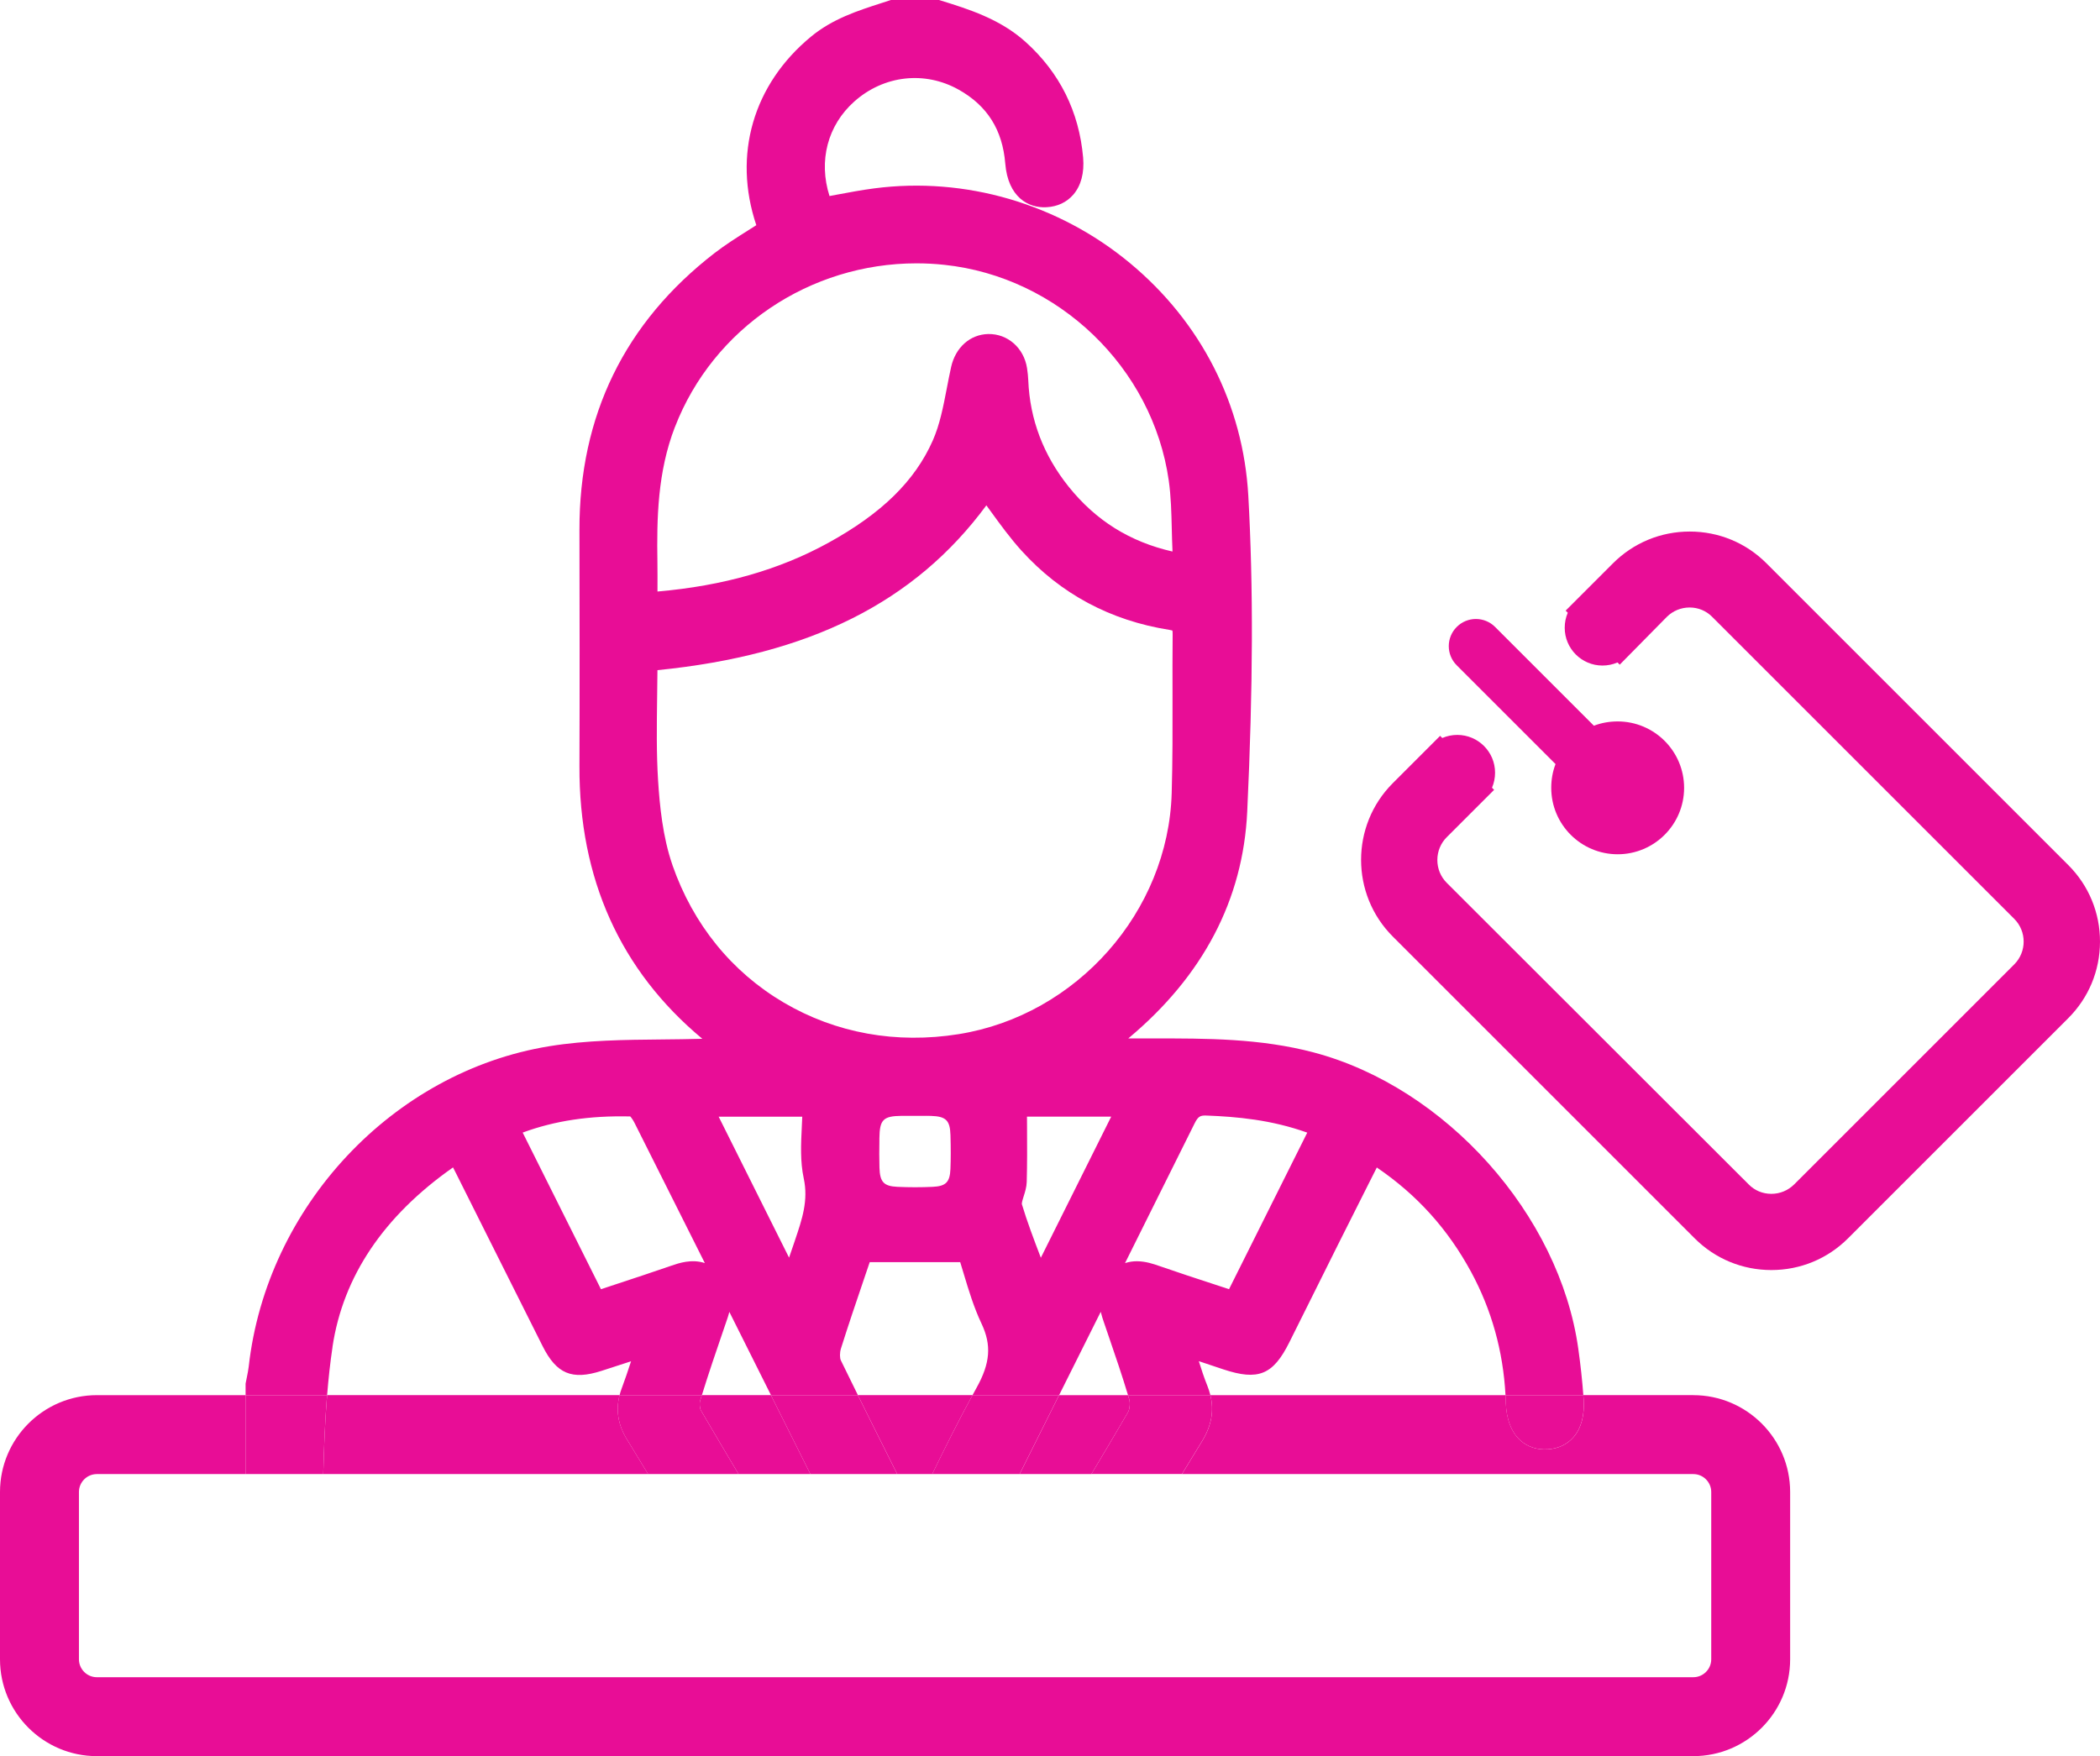
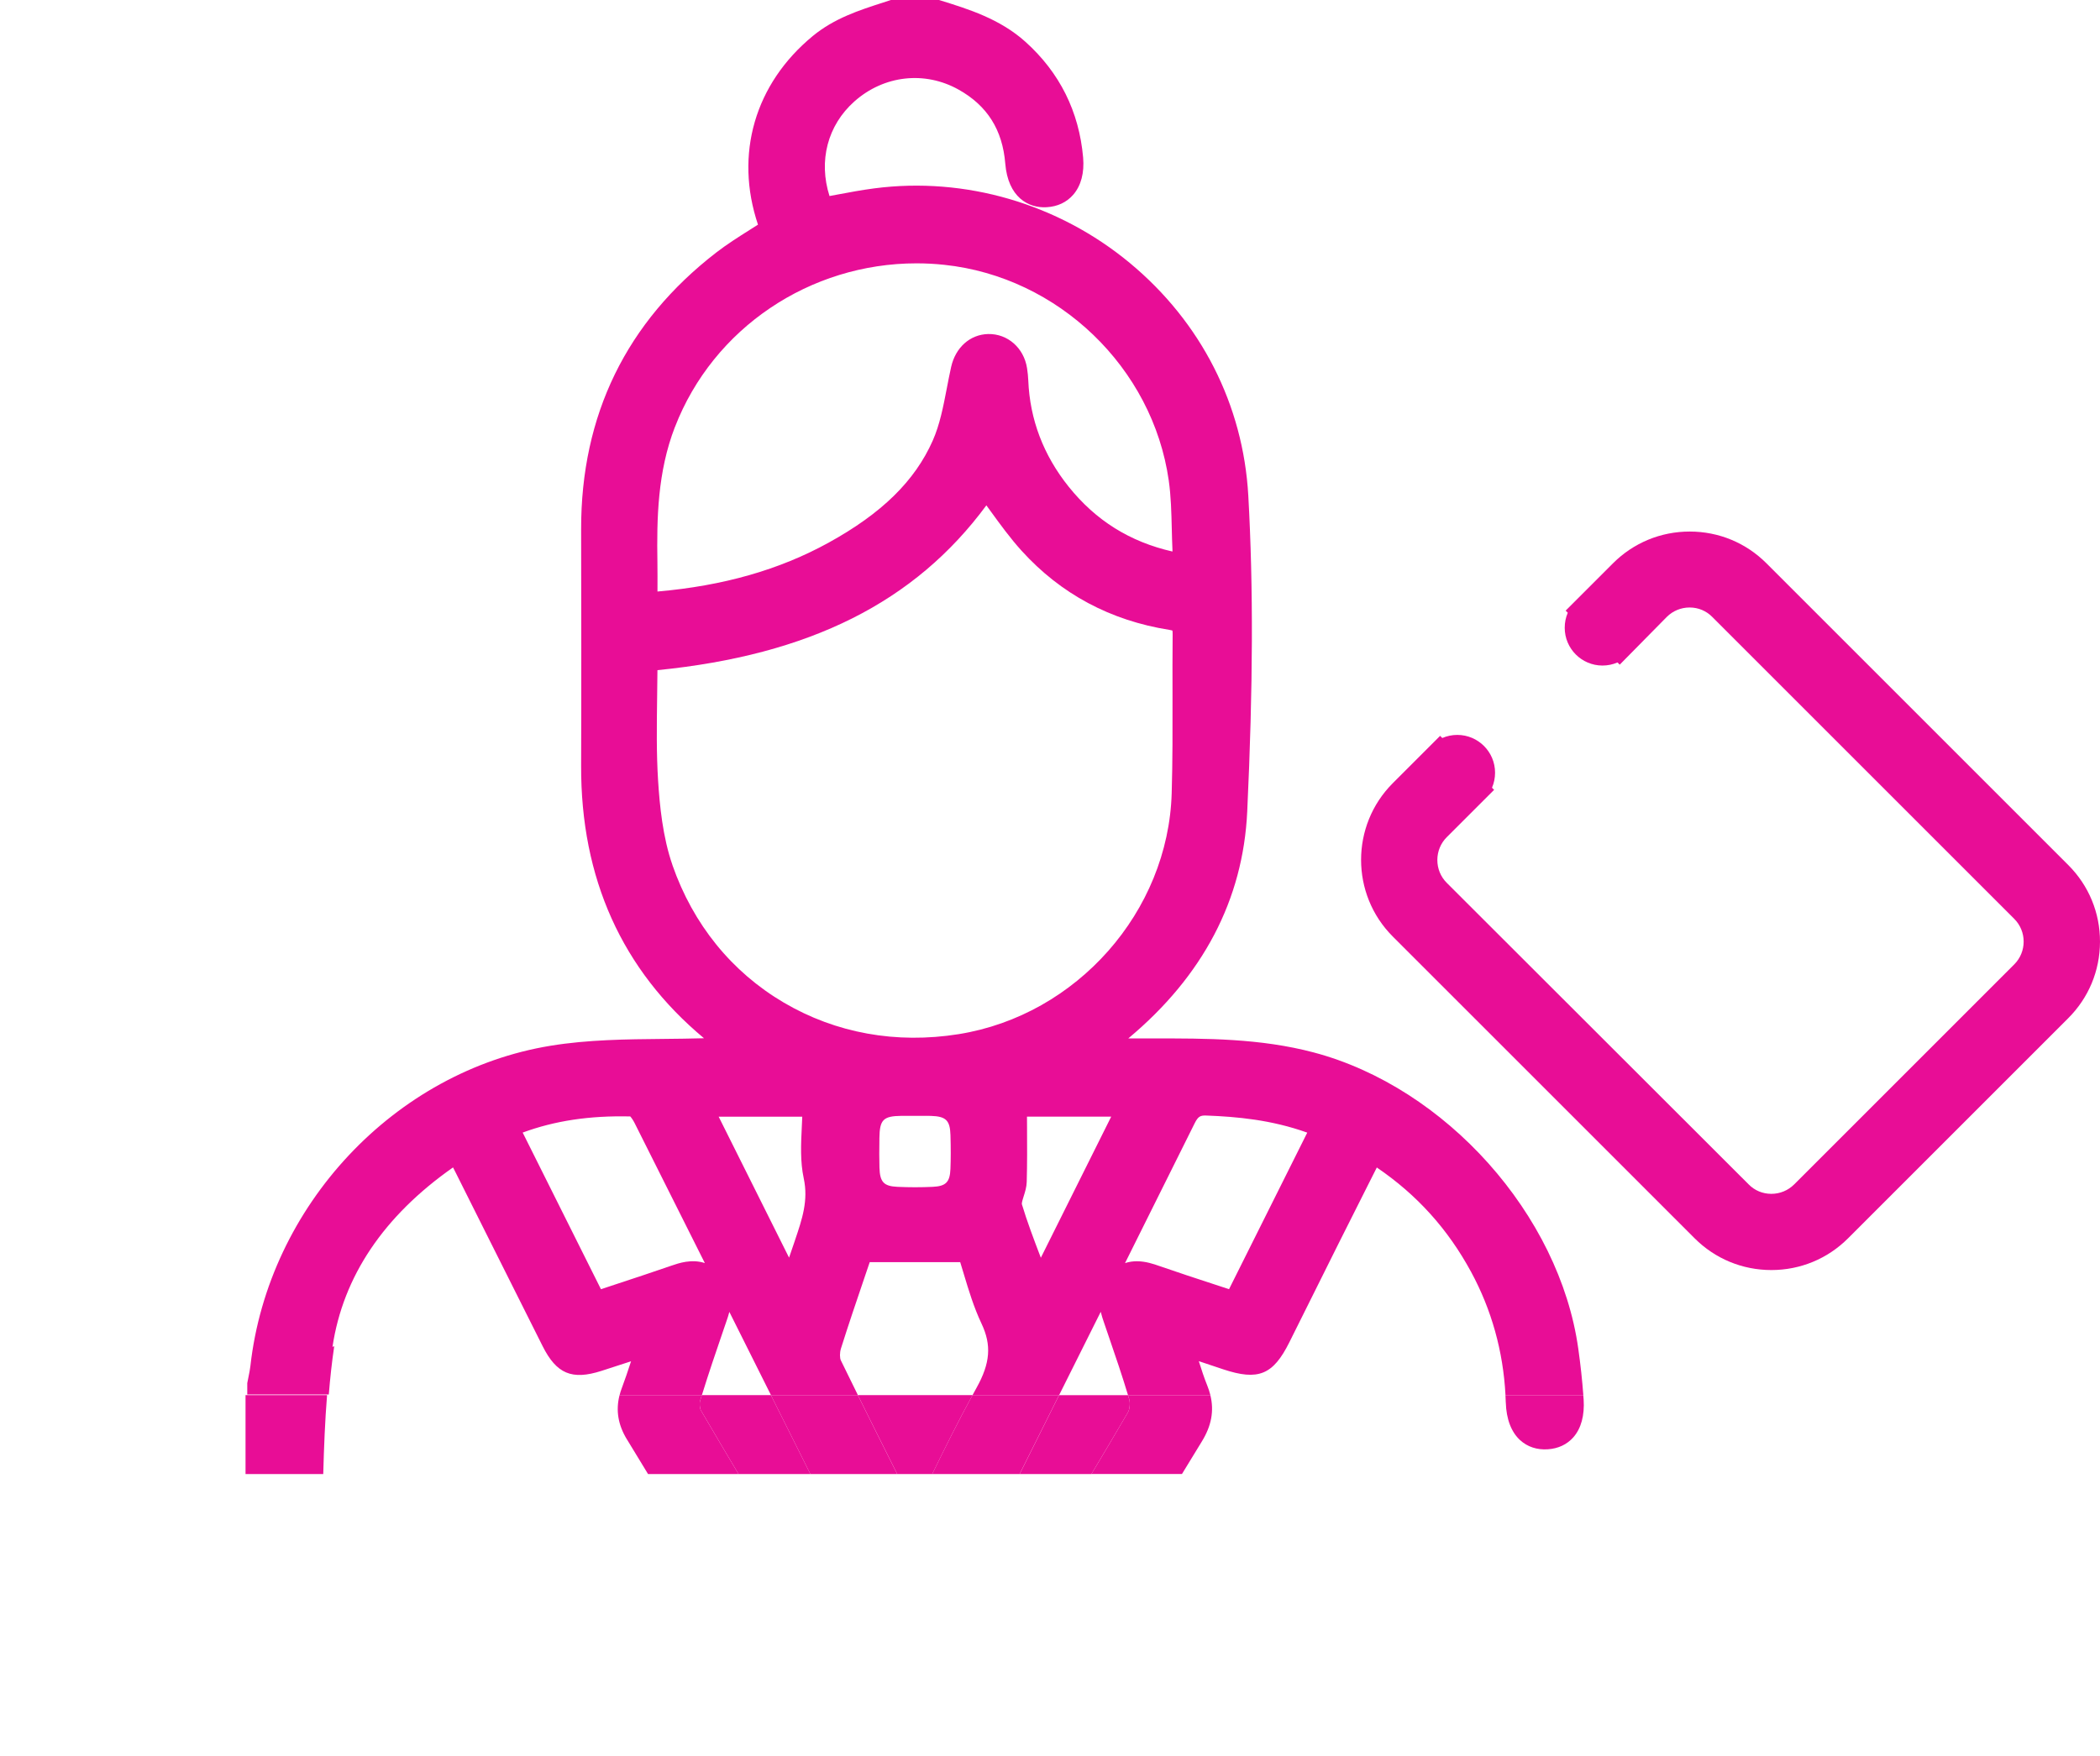
<svg xmlns="http://www.w3.org/2000/svg" id="Layer_1" data-name="Layer 1" viewBox="0 0 665.06 556.29">
  <defs>
    <style> .cls-1 { fill: none; } .cls-1, .cls-2 { stroke-width: 0px; } .cls-2 { fill: #e80d96; } </style>
  </defs>
  <g>
-     <path class="cls-2" d="M492.63,242.04c-.91,2.36-1.36,4.9-1.36,7.53,0,11.61,9.43,21.04,21.04,21.04s21.04-9.43,21.04-21.04-9.43-21.04-21.04-21.04c-2.63,0-5.17.45-7.53,1.36l-31.29-31.29c-3.36-3.36-8.8-3.36-12.15,0-3.36,3.36-3.36,8.8,0,12.15l31.29,31.29Z" />
    <g>
      <path class="cls-2" d="M652.27,276.78l-95.6-95.6c-11.88-11.88-31.2-11.88-43.08,0l-12.24,12.24.09.09c-1.27,1.45-2,3.27-2,5.35,0,4.44,3.63,8.07,8.07,8.07,2,0,3.9-.73,5.35-2l.09.09,12.15-12.34c5.53-5.53,14.51-5.53,19.95,0l95.6,95.6c5.53,5.53,5.44,14.51,0,19.95l-69.66,69.66c-5.53,5.53-14.51,5.53-19.95,0l-95.6-95.51c-5.53-5.53-5.44-14.51,0-19.95l12.24-12.24-.09-.09c1.27-1.45,2-3.27,2-5.35,0-4.44-3.63-8.07-8.07-8.07-2,0-3.9.73-5.35,2l-.09-.09-12.24,12.24c-11.88,11.88-11.88,31.2,0,43.08l95.6,95.6c11.88,11.88,31.2,11.88,43.08,0l69.66-69.66c11.97-11.88,11.97-31.2.09-43.08Z" />
      <path class="cls-2" d="M560.98,402.32c-9.18,0-17.81-3.57-24.29-10.05l-95.6-95.6c-13.39-13.39-13.39-35.19,0-48.58l14.99-14.99.68.68c1.49-.64,3.11-.98,4.76-.98,6.59,0,11.96,5.36,11.96,11.96,0,1.68-.33,3.29-.97,4.77l.67.67-15,15c-1.91,1.91-2.97,4.47-2.98,7.21,0,2.75,1.05,5.32,2.98,7.25l95.62,95.53c1.88,1.92,4.42,2.98,7.13,2.99.01,0,.03,0,.04,0,2.74,0,5.32-1.07,7.26-3.01l69.66-69.66c3.99-3.99,3.99-10.47,0-14.46l-95.62-95.62c-1.88-1.92-4.42-2.98-7.13-2.99-.01,0-.03,0-.04,0-2.74,0-5.31,1.06-7.25,3l-14.89,15.11-.7-.7c-1.49.64-3.11.98-4.76.98-6.59,0-11.96-5.36-11.96-11.96,0-1.68.33-3.29.97-4.77l-.67-.67,15-15c6.48-6.48,15.11-10.05,24.29-10.05s17.81,3.57,24.29,10.05l95.6,95.6c6.49,6.49,10.06,15.12,10.04,24.31-.02,9.18-3.62,17.81-10.14,24.28l-69.65,69.65c-6.48,6.48-15.11,10.05-24.29,10.05ZM457.37,242.79l-10.79,10.79c-10.36,10.36-10.36,27.23,0,37.59l95.6,95.6c5.01,5.01,11.69,7.77,18.79,7.77s13.78-2.76,18.79-7.77l69.66-69.66c5.05-5.02,7.84-11.68,7.85-18.79.01-7.1-2.74-13.78-7.76-18.8l-95.6-95.6c-5.01-5.01-11.69-7.77-18.79-7.77s-13.78,2.76-18.79,7.77l-10.79,10.79-1.19,1.36c-.7.79-1.03,1.71-1.03,2.79,0,2.31,1.88,4.19,4.19,4.19,1.04,0,2.03-.37,2.79-1.03l1.2-1.05,10.86-11.02c3.41-3.41,7.94-5.29,12.76-5.29.03,0,.05,0,.08,0,4.8.02,9.28,1.9,12.63,5.3l95.59,95.59c7.02,7.02,7.02,18.43,0,25.45l-69.66,69.66c-3.41,3.41-7.94,5.29-12.76,5.29-.03,0-.05,0-.08,0-4.79-.02-9.28-1.9-12.62-5.3l-95.59-95.5c-3.4-3.4-5.27-7.94-5.26-12.77.02-4.8,1.88-9.31,5.25-12.68l10.79-10.79,1.19-1.36c.7-.79,1.03-1.71,1.03-2.79,0-2.31-1.88-4.19-4.19-4.19-1.04,0-2.03.37-2.79,1.03l-1.36,1.19Z" />
    </g>
  </g>
  <g>
    <path class="cls-1" d="M309.78,493.21l-.03.06c.39,0,.79,0,1.18,0,6.45.02,12.55.04,18.65-.14.29-.26.73-.77,1.08-1.36,5.07-8.35,10.06-16.6,14.99-24.84h-22.74l-13.13,26.27Z" />
    <path class="cls-1" d="M351.27,423.83c-.57-1.67-1.15-3.34-1.71-5.01-.31-.91-.68-2.02-.98-3.25-4.41,8.83-8.8,17.63-13.18,26.38h21.81c-1.82-6.08-3.91-12.19-5.94-18.11Z" />
    <path class="cls-1" d="M287.23,473.1l2.52,5.02c1.27-2.58,2.53-5.15,3.76-7.67.57-1.17,1.14-2.34,1.71-3.5h-11.08c1.03,2.05,2.07,4.12,3.09,6.15Z" />
    <path class="cls-1" d="M101.63,493h119.15c-1.79-3-3.57-6-5.36-9-3.34-5.61-6.75-11.34-10.19-17.06h-102.86c-.07,2.57-.13,5.14-.2,7.75-.14,5.99-.29,12.16-.54,18.31Z" />
    <path class="cls-1" d="M358.79,492.87h118.41c.05-.22.09-.44.15-.66,1.63-6.99,6.54-10.85,13.12-10.3,6.33.51,10.7,5.21,11.15,11.97.27,4.06.26,8.08,0,11.94-.49,7.02-5.04,11.55-12.18,12.13-1.13.09-2.2.08-3.23.06-.35,0-.69,0-1.04,0h-63.79c-107.25,0-218.16,0-327.24.07h-.04c-5.75,0-12.75-1.06-16.08-9.24l-.26-.63v-41.26H30.68c-3.13,0-5.68,2.55-5.68,5.68v52.99c0,3.13,2.55,5.68,5.68,5.68h505.57c3.13,0,5.68-2.55,5.68-5.68v-52.99c0-3.13-2.55-5.68-5.68-5.68h-161.93c-3.79,6.27-7.57,12.59-11.49,19.16-1.34,2.25-2.68,4.5-4.04,6.77Z" />
    <path class="cls-1" d="M249.03,492.08c.26.43.74.89,1.03,1.08,6.04.17,12.14.15,18.59.13.37,0,.75,0,1.12,0l-2-4.01c-3.14-6.3-6.11-12.26-9.09-18.21l-2.06-4.12h-22.75c5.53,9.26,10.75,17.89,15.15,25.14Z" />
    <path class="cls-1" d="M196.91,439.75c1.03-2.73,1.97-5.56,2.94-8.53-3.26,1.07-6.31,2.06-9.37,3.04-9.34,3-14.22.95-18.65-7.86-5.82-11.58-11.62-23.18-17.42-34.77-3.41-6.81-6.82-13.63-10.23-20.44-.23-.46-.47-.92-.71-1.38-21.99,15.43-34.83,34.54-38.17,56.84-.76,5.08-1.3,10.17-1.72,15.29h92.63c.19-.72.42-1.45.69-2.19Z" />
    <path class="cls-1" d="M309.26,439.62c4.35-7.8,4.79-13.5,1.57-20.3-2.45-5.19-4.07-10.57-5.63-15.77-.38-1.28-.76-2.52-1.13-3.72h-28.65c-.58,1.71-1.16,3.42-1.75,5.15-2.46,7.24-5.01,14.73-7.36,22.2-.44,1.4-.38,3.07-.04,3.76,1.78,3.66,3.59,7.34,5.4,11.01h36.31c.42-.78.84-1.55,1.28-2.33Z" />
    <path class="cls-1" d="M230.96,415.58c-.26,1.04-.56,1.94-.8,2.62l-1.08,3.15c-2.31,6.74-4.68,13.69-6.82,20.6h21.87c-4.37-8.74-8.77-17.53-13.18-26.36Z" />
    <path class="cls-1" d="M436.03,369.86l-2.56,5.08c-3.23,6.4-6.43,12.76-9.61,19.12-2.76,5.51-5.5,11.02-8.24,16.54-2.43,4.89-4.87,9.78-7.31,14.67-5.15,10.3-9.84,12.21-20.93,8.52-2.51-.84-5.02-1.68-7.72-2.58.85,2.71,1.69,5.29,2.68,7.73.41,1.01.73,2.01.98,3.01h93.47c-.75-13.9-4.4-27.01-10.89-39.01-7.34-13.57-17.13-24.43-29.86-33.08Z" />
    <path class="cls-1" d="M325.26,357.14c.03,5.92.06,11.51-.1,17.24-.05,1.66-.53,3.2-.96,4.55-.25.78-.66,2.09-.59,2.5,1.69,5.61,3.79,11.14,6.02,16.99l22.28-44.69h-26.67c0,1.14,0,2.28.02,3.41Z" />
    <path class="cls-1" d="M294.85,353.47c-1.04-.03-2.09-.03-3.2-.02-.56,0-1.11,0-1.67,0h-1.41c-.47,0-.93,0-1.4,0-.54,0-1.08,0-1.62,0-5.85.07-6.97,1.2-7.04,7.1v.72c-.04,2.83-.08,5.76.01,8.59.14,4.58,1.37,5.89,5.71,6.08,3.73.17,7.48.17,11.13,0,4.2-.2,5.47-1.47,5.64-5.68.13-3.18.14-6.58.01-10.71-.14-4.69-1.41-5.94-6.16-6.1Z" />
    <path class="cls-1" d="M195.05,406.82c6.06-2,11.78-3.88,17.57-5.89,2.29-.79,6.4-2.22,10.59-.82-7.42-14.82-14.87-29.67-22.27-44.41-.45-.89-1-1.66-1.36-2.05-12.91-.3-23.85,1.36-34.07,5.11l24.79,49.62c1.59-.53,3.17-1.05,4.74-1.57Z" />
    <path class="cls-1" d="M248.24,317.59c16.48,9.69,35.63,13.15,55.38,9.99,37.38-5.97,66.38-38.8,67.46-76.36.3-10.27.28-20.75.26-30.89-.01-6.36-.02-12.94.04-19.42,0-.64-.04-.99-.07-1.17-.15-.06-.45-.15-.95-.22-18.67-2.94-34.42-11.38-46.82-25.07-3.61-3.99-6.79-8.36-9.85-12.59-.43-.59-.87-1.19-1.3-1.79-22.65,30.71-55.95,47.39-104.17,52.21-.02,2.91-.06,5.81-.1,8.63-.13,9.07-.24,17.64.3,26.26.49,7.82,1.45,17.95,4.56,26.86,6.54,18.76,18.73,33.82,35.27,43.55Z" />
    <path class="cls-1" d="M208.22,186.98c0,.14,0,.29,0,.43,20.84-1.82,38.59-6.88,54.15-15.45,16.88-9.29,27.38-19.58,33.03-32.37,2.24-5.07,3.32-10.7,4.47-16.66.42-2.17.85-4.42,1.34-6.62,1.39-6.23,6-10.34,11.75-10.47,6.16-.12,11.31,4.41,12.3,10.82.21,1.35.34,2.65.39,3.87.5,12.37,4.8,23.7,12.79,33.67,8.6,10.72,19.38,17.47,32.87,20.54,0-.16,0-.32,0-.47-.1-2.21-.15-4.42-.21-6.63-.13-5.34-.25-10.38-.96-15.39-5.08-35.77-34.97-64.51-71.08-68.33-2.95-.31-5.89-.47-8.81-.47-33.67,0-64.35,20.41-76.51,51.88-5.51,14.25-5.76,28.97-5.54,42.84.05,2.93.03,5.8.02,8.84Z" />
-     <path class="cls-1" d="M360.02,399.53c2.83,0,5.42.9,7.21,1.53,5.78,2.01,11.73,3.96,17.49,5.84,1.5.49,3.01.98,4.51,1.48l24.77-49.59c-11.39-4.09-22.42-5.04-31.85-5.41-2.04-.08-2.7.21-3.86,2.55-7.29,14.68-14.65,29.45-22,44.19,1.26-.42,2.52-.59,3.73-.59Z" />
    <path class="cls-1" d="M253.93,357.06c.05-1.1.11-2.21.15-3.32h-26.47l22.29,44.65c.55-1.59,1.08-3.13,1.6-4.67l.26-.76c2.31-6.81,4.3-12.69,2.8-19.68-1.15-5.35-.88-10.87-.62-16.22Z" />
-     <path class="cls-2" d="M105.3,426.65c3.34-22.3,16.18-41.41,38.17-56.84.24.46.48.92.71,1.38,3.41,6.81,6.82,13.63,10.23,20.44,5.8,11.59,11.6,23.19,17.42,34.77,4.42,8.81,9.3,10.86,18.65,7.86,3.05-.98,6.1-1.98,9.37-3.04-.97,2.97-1.91,5.8-2.94,8.53-.28.73-.51,1.46-.69,2.19h26.06c2.14-6.91,4.51-13.86,6.82-20.6l1.08-3.15c.23-.68.54-1.58.8-2.62,4.42,8.83,8.81,17.62,13.18,26.36h27.53c-1.81-3.67-3.62-7.35-5.4-11.01-.34-.69-.4-2.37.04-3.76,2.35-7.47,4.9-14.96,7.36-22.2.59-1.72,1.17-3.44,1.75-5.15h28.65c.38,1.2.75,2.44,1.13,3.72,1.56,5.2,3.18,10.58,5.63,15.77,3.21,6.8,2.77,12.49-1.57,20.3-.43.77-.85,1.55-1.28,2.33h27.42c4.37-8.75,8.77-17.54,13.18-26.38.3,1.24.67,2.35.98,3.25.57,1.67,1.14,3.34,1.71,5.01,2.03,5.92,4.12,12.04,5.94,18.11h26.09c-.25-.99-.57-1.99-.98-3.01-.99-2.44-1.83-5.02-2.68-7.73,2.7.91,5.21,1.75,7.72,2.58,11.09,3.69,15.79,1.78,20.93-8.52,2.44-4.89,4.88-9.78,7.31-14.67,2.74-5.52,5.49-11.03,8.24-16.54,3.18-6.36,6.38-12.71,9.61-19.12l2.56-5.08c12.72,8.65,22.51,19.51,29.86,33.08,6.49,11.99,10.15,25.11,10.89,39.01h24.65c-.34-4.62-.86-9.45-1.6-14.72-5.95-42.42-41.97-82.75-83.8-93.82-16.89-4.47-34.08-4.45-50.7-4.43h-.66c-2.45,0-4.9,0-7.35,0,23.69-19.78,36.36-43.95,37.67-71.86,1.85-39.44,1.96-71.25.34-100.09-1.62-28.8-14.95-54.98-37.54-73.71-22.64-18.77-52.13-27.38-80.92-23.62-3.98.52-7.94,1.26-11.77,1.98-.8.15-1.6.3-2.4.45-3.54-11.12-.63-22.41,7.89-29.98,9.32-8.28,22.27-9.74,33-3.73,9.07,5.08,13.9,12.74,14.77,23.4.87,10.7,7.34,14.2,13.1,13.85,3.44-.19,6.35-1.56,8.43-3.96,2.47-2.85,3.55-6.93,3.13-11.79-1.28-14.55-7.42-26.88-18.25-36.63-8.11-7.3-18.13-10.39-26.96-13.13l-.51-.16h-15.06l-.53.17c-.84.28-1.68.55-2.52.82-7.63,2.46-15.52,5.01-22.33,10.63-18.35,15.13-24.82,37.46-17.34,59.74-.86.55-1.73,1.1-2.6,1.65-3.54,2.24-7.21,4.55-10.64,7.2-28.45,22-42.84,51.5-42.77,87.68.05,25.18.09,49.85,0,74.82-.14,35.72,12.94,64.74,38.91,86.38-4.27.12-8.59.17-12.8.21-11.75.11-23.91.23-35.7,2.15-49.45,8.05-89.47,50.72-95.15,101.47-.12,1.07-.35,2.17-.58,3.34-.12.59-.24,1.17-.35,1.76l-.06.31v3.61h25.82c.42-5.12.96-10.21,1.72-15.29ZM251.75,392.96l-.26.76c-.52,1.54-1.05,3.08-1.6,4.67l-22.29-44.65h26.47c-.04,1.11-.1,2.23-.15,3.32-.26,5.34-.53,10.87.62,16.22,1.5,6.99-.49,12.87-2.8,19.68ZM301,370.28c-.17,4.21-1.44,5.49-5.64,5.68-3.65.17-7.4.17-11.13,0-4.34-.2-5.57-1.5-5.71-6.08-.09-2.84-.06-5.76-.02-8.59v-.72c.08-5.9,1.19-7.03,7.05-7.1.54,0,1.08,0,1.62,0,.47,0,.93,0,1.4,0h1.41c.56,0,1.12,0,1.67,0,1.11,0,2.16-.02,3.2.02,4.75.15,6.02,1.41,6.16,6.1.12,4.12.12,7.53-.01,10.71ZM329.63,398.42c-2.23-5.85-4.33-11.38-6.02-16.99-.07-.41.34-1.72.59-2.5.43-1.35.92-2.89.96-4.55.16-5.73.13-11.32.1-17.24,0-1.13-.01-2.27-.02-3.41h26.67l-22.28,44.69ZM378.29,355.93c1.16-2.33,1.83-2.63,3.86-2.55,9.43.36,20.46,1.32,31.85,5.41l-24.77,49.59c-1.51-.49-3.01-.99-4.51-1.48-5.76-1.88-11.71-3.83-17.49-5.84-1.8-.63-4.38-1.53-7.21-1.53-1.21,0-2.47.17-3.73.59,7.35-14.74,14.71-29.51,22-44.19ZM213.74,135.3c12.16-31.46,42.84-51.88,76.51-51.88,2.92,0,5.86.15,8.81.47,36.11,3.82,66,32.56,71.08,68.33.71,5.01.83,10.05.96,15.39.05,2.21.11,4.43.21,6.63,0,.15,0,.31,0,.47-13.49-3.07-24.27-9.82-32.87-20.54-7.99-9.97-12.29-21.29-12.79-33.67-.05-1.22-.18-2.52-.39-3.87-.99-6.41-6.14-10.94-12.3-10.82-5.75.13-10.36,4.25-11.75,10.47-.49,2.2-.92,4.45-1.34,6.62-1.15,5.96-2.23,11.59-4.47,16.66-5.66,12.79-16.15,23.08-33.03,32.37-15.57,8.57-33.31,13.64-54.15,15.45,0-.14,0-.29,0-.43.01-3.04.02-5.91-.02-8.84-.22-13.86.03-28.59,5.54-42.84ZM212.97,274.04c-3.11-8.92-4.07-19.04-4.56-26.86-.54-8.63-.42-17.2-.3-26.26.04-2.82.08-5.72.1-8.63,48.22-4.82,81.51-21.5,104.17-52.21.44.6.87,1.2,1.3,1.79,3.07,4.23,6.24,8.6,9.85,12.59,12.4,13.69,28.15,22.12,46.82,25.07.5.08.79.17.95.22.03.18.08.53.07,1.17-.07,6.48-.05,13.06-.04,19.42.02,10.14.04,20.62-.26,30.89-1.08,37.56-30.08,70.38-67.46,76.36-19.75,3.16-38.9-.3-55.38-9.99-16.53-9.73-28.73-24.79-35.27-43.55ZM199.59,353.65c.36.39.91,1.16,1.36,2.05,7.4,14.74,14.85,29.58,22.27,44.41-4.19-1.39-8.3.03-10.59.82-5.79,2.01-11.51,3.89-17.57,5.89-1.57.52-3.16,1.04-4.74,1.57l-24.79-49.62c10.21-3.75,21.16-5.41,34.07-5.11Z" />
+     <path class="cls-2" d="M105.3,426.65c3.34-22.3,16.18-41.41,38.17-56.84.24.46.48.92.71,1.38,3.41,6.81,6.82,13.63,10.23,20.44,5.8,11.59,11.6,23.19,17.42,34.77,4.42,8.81,9.3,10.86,18.65,7.86,3.05-.98,6.1-1.98,9.37-3.04-.97,2.97-1.91,5.8-2.94,8.53-.28.73-.51,1.46-.69,2.19h26.06c2.14-6.91,4.51-13.86,6.82-20.6l1.08-3.15c.23-.68.54-1.58.8-2.62,4.42,8.83,8.81,17.62,13.18,26.36h27.53c-1.81-3.67-3.62-7.35-5.4-11.01-.34-.69-.4-2.37.04-3.76,2.35-7.47,4.9-14.96,7.36-22.2.59-1.72,1.17-3.44,1.75-5.15h28.65c.38,1.2.75,2.44,1.13,3.72,1.56,5.2,3.18,10.58,5.63,15.77,3.21,6.8,2.77,12.49-1.57,20.3-.43.77-.85,1.55-1.28,2.33h27.42c4.37-8.75,8.77-17.54,13.18-26.38.3,1.24.67,2.35.98,3.25.57,1.67,1.14,3.34,1.71,5.01,2.03,5.92,4.12,12.04,5.94,18.11h26.09c-.25-.99-.57-1.99-.98-3.01-.99-2.44-1.83-5.02-2.68-7.73,2.7.91,5.21,1.75,7.72,2.58,11.09,3.69,15.79,1.78,20.93-8.52,2.44-4.89,4.88-9.78,7.31-14.67,2.74-5.52,5.49-11.03,8.24-16.54,3.18-6.36,6.38-12.71,9.61-19.12l2.56-5.08c12.72,8.65,22.51,19.51,29.86,33.08,6.49,11.99,10.15,25.11,10.89,39.01h24.65c-.34-4.62-.86-9.45-1.6-14.72-5.95-42.42-41.97-82.75-83.8-93.82-16.89-4.47-34.08-4.45-50.7-4.43h-.66c-2.45,0-4.9,0-7.35,0,23.69-19.78,36.36-43.95,37.67-71.86,1.85-39.44,1.96-71.25.34-100.09-1.62-28.8-14.95-54.98-37.54-73.71-22.64-18.77-52.13-27.38-80.92-23.62-3.98.52-7.94,1.26-11.77,1.98-.8.15-1.6.3-2.4.45-3.54-11.12-.63-22.41,7.89-29.98,9.32-8.28,22.27-9.74,33-3.73,9.07,5.08,13.9,12.74,14.77,23.4.87,10.7,7.34,14.2,13.1,13.85,3.44-.19,6.35-1.56,8.43-3.96,2.47-2.85,3.55-6.93,3.13-11.79-1.28-14.55-7.42-26.88-18.25-36.63-8.11-7.3-18.13-10.39-26.96-13.13l-.51-.16h-15.06c-.84.28-1.68.55-2.52.82-7.63,2.46-15.52,5.01-22.33,10.63-18.35,15.13-24.82,37.46-17.34,59.74-.86.55-1.73,1.1-2.6,1.65-3.54,2.24-7.21,4.55-10.64,7.2-28.45,22-42.84,51.5-42.77,87.68.05,25.18.09,49.85,0,74.82-.14,35.72,12.94,64.74,38.91,86.38-4.27.12-8.59.17-12.8.21-11.75.11-23.91.23-35.7,2.15-49.45,8.05-89.47,50.72-95.15,101.47-.12,1.07-.35,2.17-.58,3.34-.12.59-.24,1.17-.35,1.76l-.06.31v3.61h25.82c.42-5.12.96-10.21,1.72-15.29ZM251.75,392.96l-.26.76c-.52,1.54-1.05,3.08-1.6,4.67l-22.29-44.65h26.47c-.04,1.11-.1,2.23-.15,3.32-.26,5.34-.53,10.87.62,16.22,1.5,6.99-.49,12.87-2.8,19.68ZM301,370.28c-.17,4.21-1.44,5.49-5.64,5.68-3.65.17-7.4.17-11.13,0-4.34-.2-5.57-1.5-5.71-6.08-.09-2.84-.06-5.76-.02-8.59v-.72c.08-5.9,1.19-7.03,7.05-7.1.54,0,1.08,0,1.62,0,.47,0,.93,0,1.4,0h1.41c.56,0,1.12,0,1.67,0,1.11,0,2.16-.02,3.2.02,4.75.15,6.02,1.41,6.16,6.1.12,4.12.12,7.53-.01,10.71ZM329.63,398.42c-2.23-5.85-4.33-11.38-6.02-16.99-.07-.41.34-1.72.59-2.5.43-1.35.92-2.89.96-4.55.16-5.73.13-11.32.1-17.24,0-1.13-.01-2.27-.02-3.41h26.67l-22.28,44.69ZM378.29,355.93c1.16-2.33,1.83-2.63,3.86-2.55,9.43.36,20.46,1.32,31.85,5.41l-24.77,49.59c-1.51-.49-3.01-.99-4.51-1.48-5.76-1.88-11.71-3.83-17.49-5.84-1.8-.63-4.38-1.53-7.21-1.53-1.21,0-2.47.17-3.73.59,7.35-14.74,14.71-29.51,22-44.19ZM213.74,135.3c12.16-31.46,42.84-51.88,76.51-51.88,2.92,0,5.86.15,8.81.47,36.11,3.82,66,32.56,71.08,68.33.71,5.01.83,10.05.96,15.39.05,2.21.11,4.43.21,6.63,0,.15,0,.31,0,.47-13.49-3.07-24.27-9.82-32.87-20.54-7.99-9.97-12.29-21.29-12.79-33.67-.05-1.22-.18-2.52-.39-3.87-.99-6.41-6.14-10.94-12.3-10.82-5.75.13-10.36,4.25-11.75,10.47-.49,2.2-.92,4.45-1.34,6.62-1.15,5.96-2.23,11.59-4.47,16.66-5.66,12.79-16.15,23.08-33.03,32.37-15.57,8.57-33.31,13.64-54.15,15.45,0-.14,0-.29,0-.43.01-3.04.02-5.91-.02-8.84-.22-13.86.03-28.59,5.54-42.84ZM212.97,274.04c-3.11-8.92-4.07-19.04-4.56-26.86-.54-8.63-.42-17.2-.3-26.26.04-2.82.08-5.72.1-8.63,48.22-4.82,81.51-21.5,104.17-52.21.44.6.87,1.2,1.3,1.79,3.07,4.23,6.24,8.6,9.85,12.59,12.4,13.69,28.15,22.12,46.82,25.07.5.08.79.17.95.22.03.18.08.53.07,1.17-.07,6.48-.05,13.06-.04,19.42.02,10.14.04,20.62-.26,30.89-1.08,37.56-30.08,70.38-67.46,76.36-19.75,3.16-38.9-.3-55.38-9.99-16.53-9.73-28.73-24.79-35.27-43.55ZM199.59,353.65c.36.39.91,1.16,1.36,2.05,7.4,14.74,14.85,29.58,22.27,44.41-4.19-1.39-8.3.03-10.59.82-5.79,2.01-11.51,3.89-17.57,5.89-1.57.52-3.16,1.04-4.74,1.57l-24.79-49.62c10.21-3.75,21.16-5.41,34.07-5.11Z" />
    <path class="cls-2" d="M322.91,466.94h22.74c3.9-6.52,7.77-13.04,11.58-19.58.55-.95.74-2.9.39-4.09-.13-.44-.27-.88-.4-1.32h-21.81c-3.14,6.29-6.27,12.55-9.38,18.78l-3.11,6.22Z" />
-     <path class="cls-2" d="M536.25,441.94h-34.82c.03.46.08.93.11,1.39.33,5.03-.79,9.17-3.25,11.97-2,2.28-4.81,3.6-8.12,3.81-3.41.22-6.43-.78-8.72-2.87-2.83-2.58-4.4-6.7-4.56-11.92-.02-.79-.06-1.58-.1-2.37h-93.47c1.24,5.01.35,9.77-2.73,14.75-2.11,3.41-4.19,6.82-6.26,10.25h161.93c3.13,0,5.68,2.55,5.68,5.68v52.99c0,3.13-2.55,5.68-5.68,5.68H30.68c-3.13,0-5.68-2.55-5.68-5.68v-52.99c0-3.13,2.55-5.68,5.68-5.68h47.08v-25H30.68c-16.92,0-30.68,13.76-30.68,30.68v52.99c0,16.92,13.76,30.68,30.68,30.68h505.57c16.92,0,30.68-13.76,30.68-30.68v-52.99c0-16.92-13.76-30.68-30.68-30.68Z" />
-     <path class="cls-2" d="M198.61,456.06c-2.85-4.63-3.64-9.27-2.39-14.12h-92.63c-.67,8.21-.99,16.5-1.21,25h102.86c-2.2-3.64-4.4-7.28-6.62-10.88Z" />
    <path class="cls-2" d="M221.98,446.78c4.01,6.87,8.04,13.67,11.91,20.16h22.75l-4.36-8.73c-2.7-5.4-5.41-10.83-8.14-16.27h-21.87c-.17.55-.35,1.11-.52,1.66-.31,1.02-.13,2.57.23,3.18Z" />
    <path class="cls-2" d="M295.23,466.94c4.21-8.59,8.29-16.84,12.76-25h-36.31c4.14,8.38,8.33,16.75,12.47,25h11.08Z" />
    <path class="cls-2" d="M198.61,456.06c2.22,3.6,4.43,7.24,6.62,10.88h28.66c-3.87-6.49-7.9-13.29-11.91-20.16-.36-.61-.54-2.16-.23-3.18.17-.55.35-1.11.52-1.66h-26.06c-1.25,4.85-.46,9.49,2.39,14.12Z" />
    <path class="cls-2" d="M102.37,466.94c.23-8.5.55-16.79,1.21-25h-25.82v25h24.61Z" />
    <path class="cls-2" d="M476.88,444.31c.16,5.22,1.73,9.35,4.56,11.92,2.3,2.09,5.31,3.09,8.72,2.87,3.31-.21,6.12-1.53,8.12-3.81,2.46-2.8,3.58-6.94,3.25-11.97-.03-.46-.07-.93-.11-1.39h-24.65c.04.79.08,1.58.1,2.37Z" />
    <path class="cls-2" d="M357.62,443.26c.35,1.19.16,3.14-.39,4.09-3.81,6.55-7.67,13.06-11.58,19.58h28.67c2.07-3.42,4.15-6.83,6.26-10.25,3.08-4.98,3.97-9.74,2.73-14.75h-26.09c.13.44.27.88.4,1.32Z" />
    <path class="cls-2" d="M256.64,466.94h27.5c-4.14-8.25-8.33-16.62-12.47-25h-27.53c2.72,5.45,5.44,10.88,8.14,16.27l4.36,8.73Z" />
    <path class="cls-2" d="M322.91,466.94l3.11-6.22c3.11-6.22,6.24-12.49,9.38-18.78h-27.42c-4.46,8.16-8.55,16.41-12.76,25h27.68Z" />
  </g>
</svg>